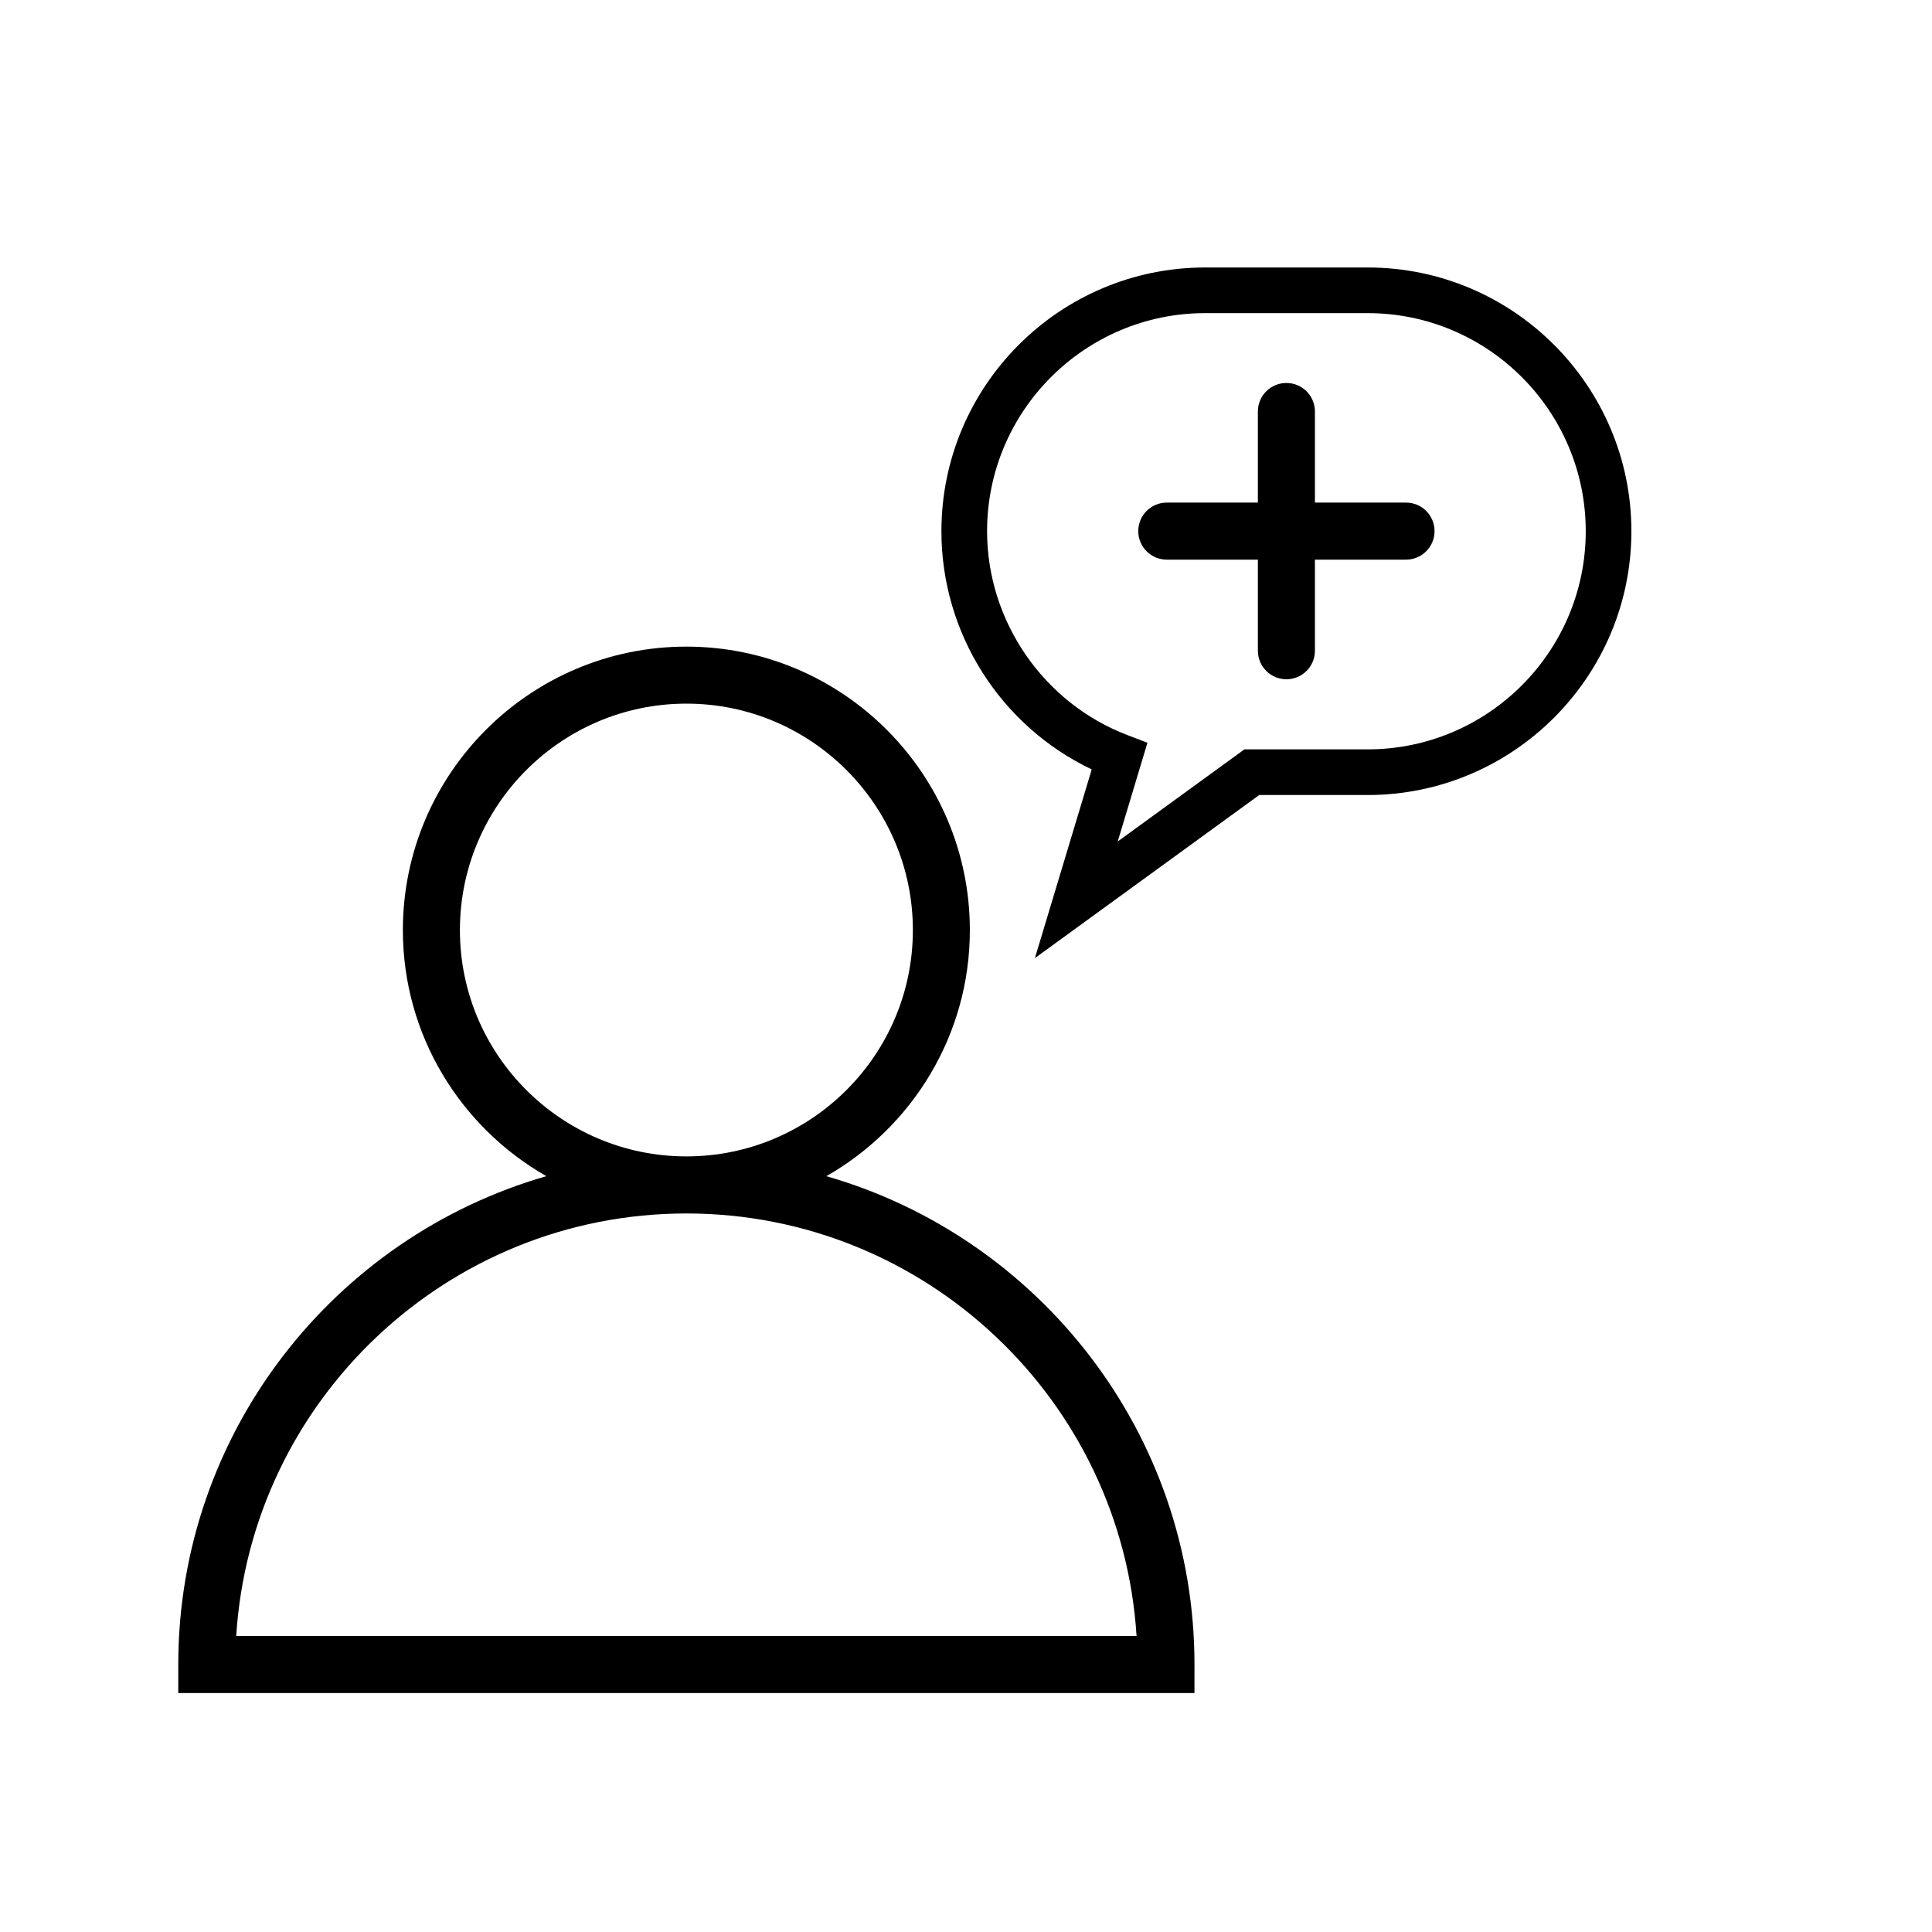
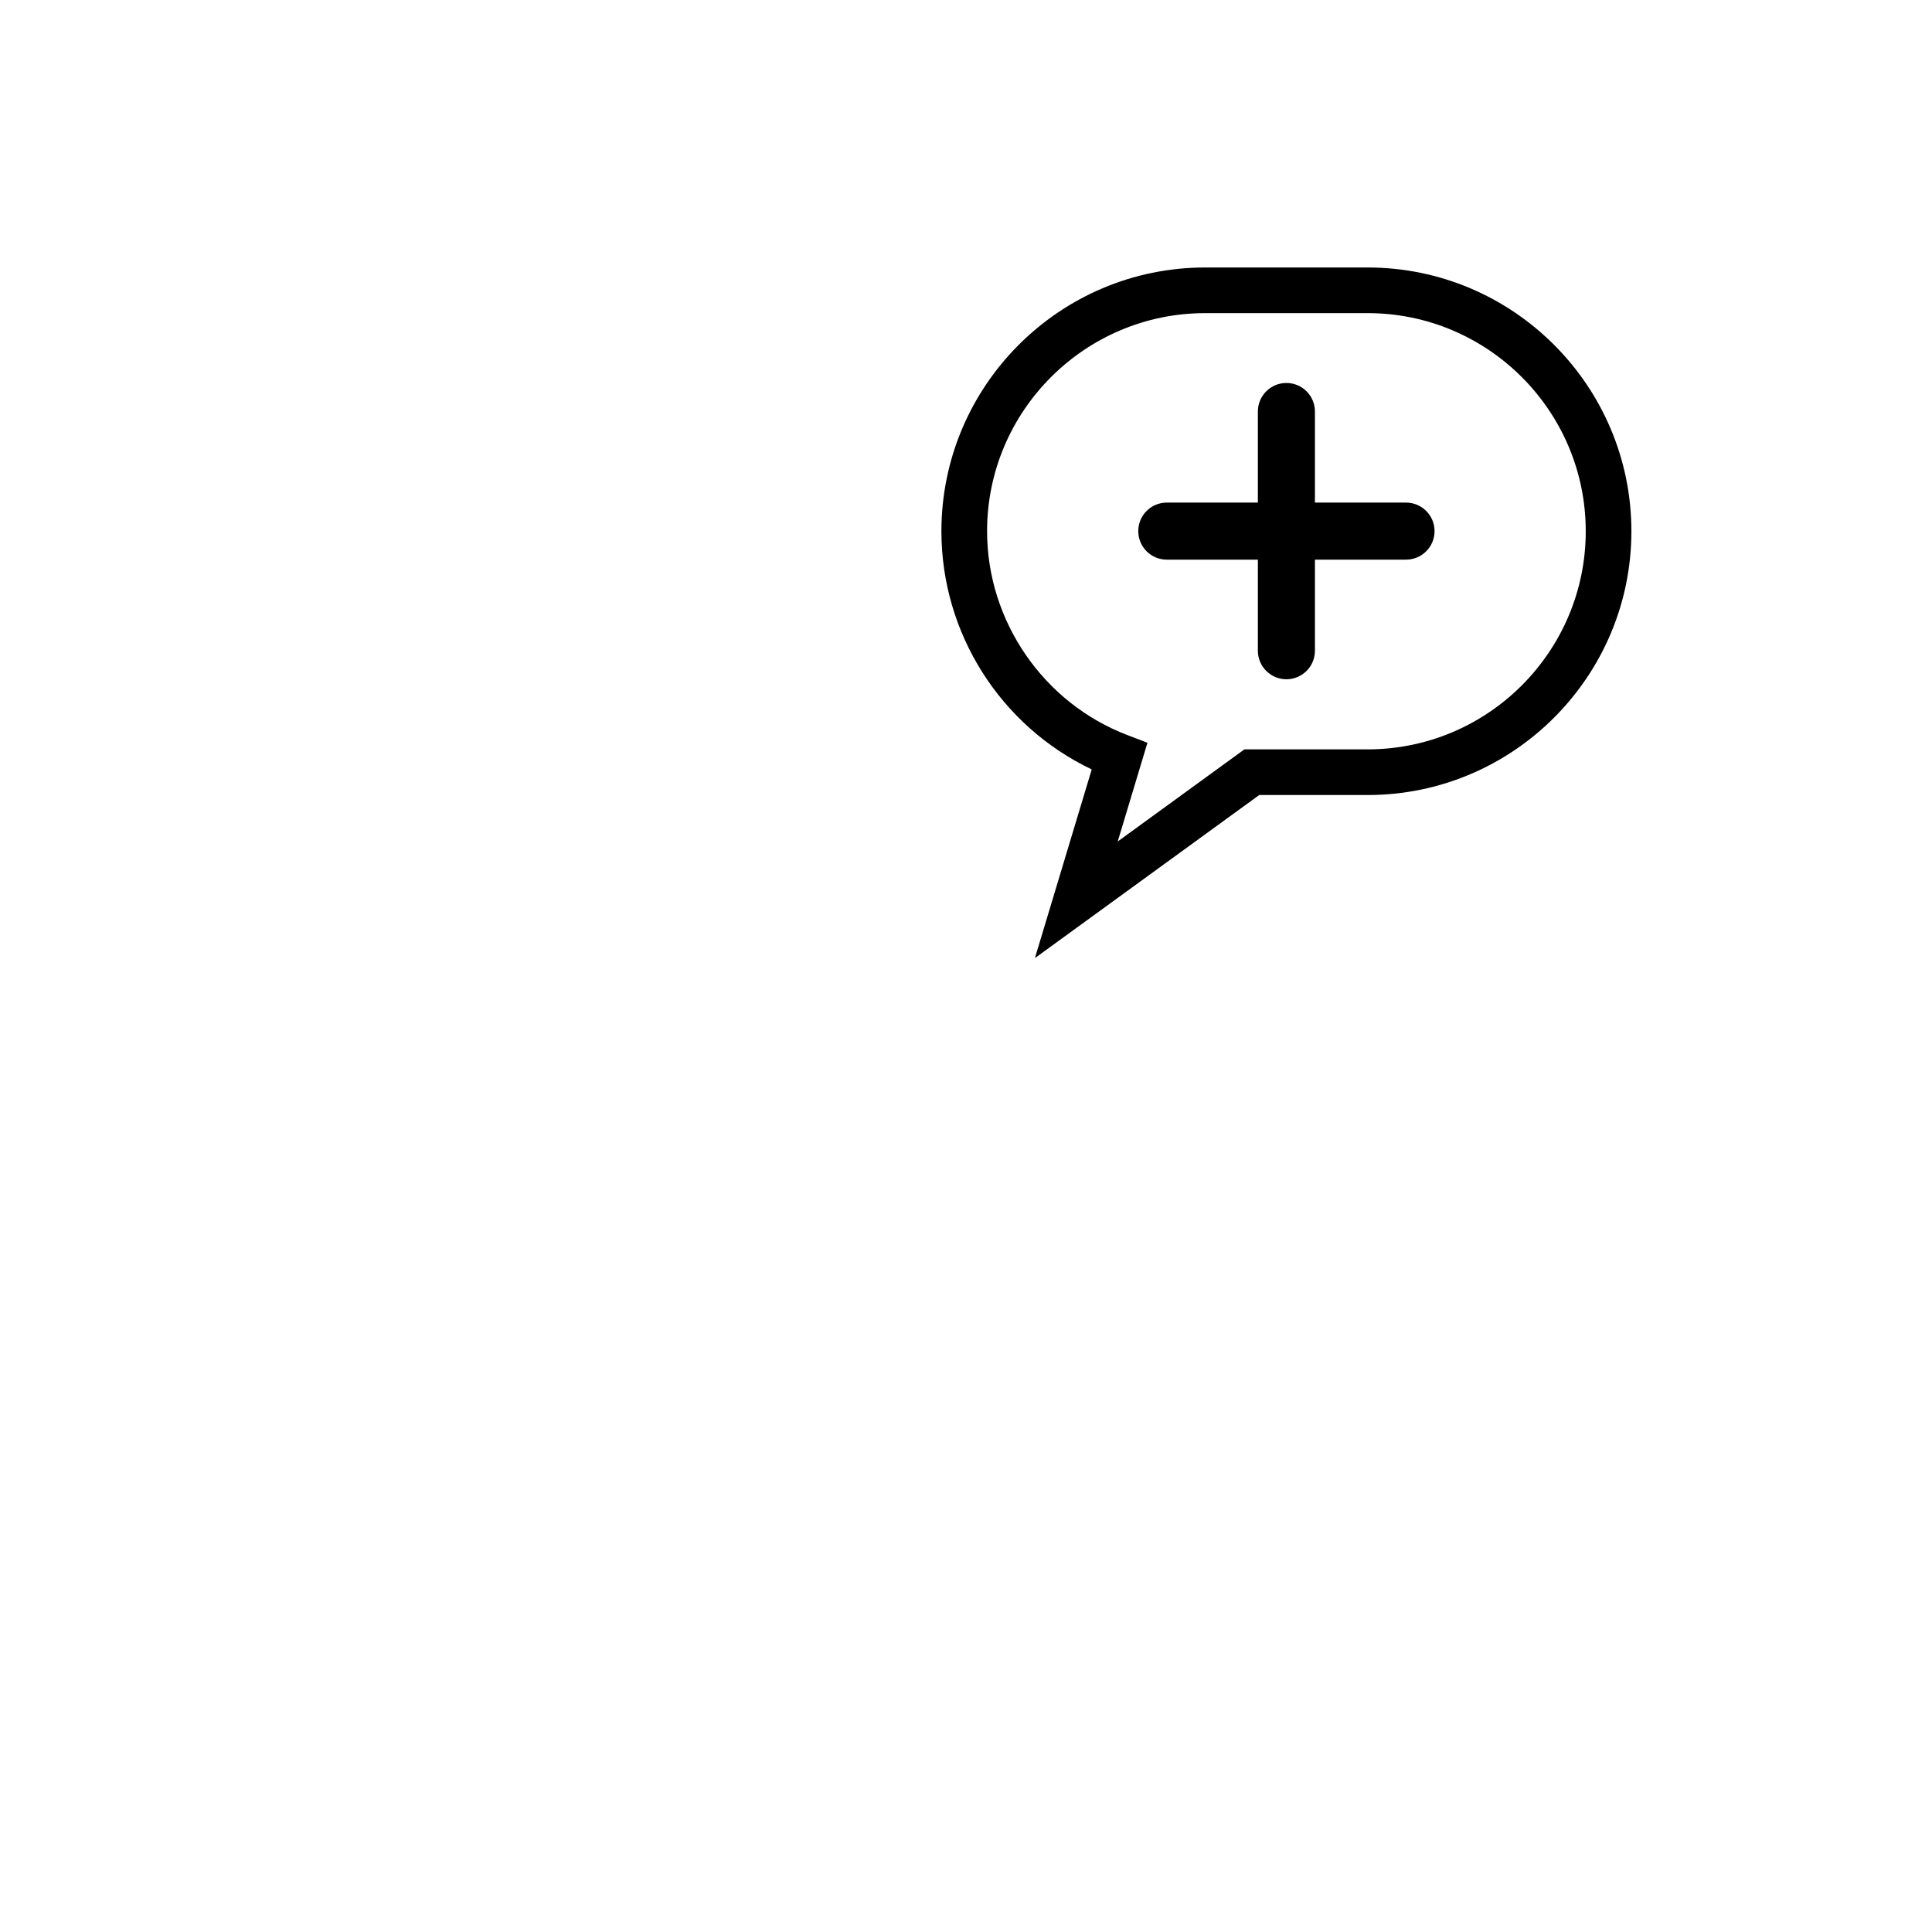
<svg xmlns="http://www.w3.org/2000/svg" fill="#000000" width="800px" height="800px" version="1.1" viewBox="144 144 512 512">
  <g>
    <path d="m477.71 354.69h28.723c38.547 0 69.902-31.359 69.902-69.906s-31.355-69.898-69.902-69.898h-43.051c-38.547 0-69.898 31.355-69.898 69.898 0 26.98 15.562 51.535 39.832 63.121l-15.055 50.004zm-72.125-69.906c0-31.871 25.93-57.801 57.801-57.801h43.051c31.871 0 57.801 25.93 57.801 57.801 0 31.875-25.93 57.809-57.801 57.809h-32.656l-33.574 24.41 7.879-26.168-5.266-2.012c-22.277-8.477-37.234-30.199-37.234-54.039z" />
-     <path d="m460.55 585.11c0-61.379-41.297-113.26-97.559-129.41 22.68-12.938 38.031-37.297 38.031-65.207 0-41.43-33.703-75.133-75.133-75.133-41.426 0-75.125 33.699-75.125 75.129 0 27.918 15.355 52.27 38.031 65.207-56.254 16.156-97.551 68.039-97.551 129.42v7.559h269.3zm-194.67-194.62c0-33.094 26.922-60.02 60.02-60.02 33.094 0 60.02 26.922 60.02 60.02 0 33.066-26.922 59.969-60.02 59.969-33.094-0.004-60.02-26.898-60.02-59.969zm-59.281 187.07c3.91-62.406 55.93-111.98 119.3-111.98 63.375 0 115.39 49.574 119.3 111.98z" />
    <path d="m453.21 292.31h24.141v24.141c0 4.176 3.379 7.559 7.559 7.559 4.176 0 7.559-3.379 7.559-7.559v-24.141h24.141c4.176 0 7.559-3.379 7.559-7.559 0-4.176-3.379-7.559-7.559-7.559h-24.141v-24.141c0-4.176-3.379-7.559-7.559-7.559-4.176 0-7.559 3.379-7.559 7.559v24.141h-24.141c-4.176 0-7.559 3.379-7.559 7.559s3.379 7.559 7.559 7.559z" />
  </g>
</svg>